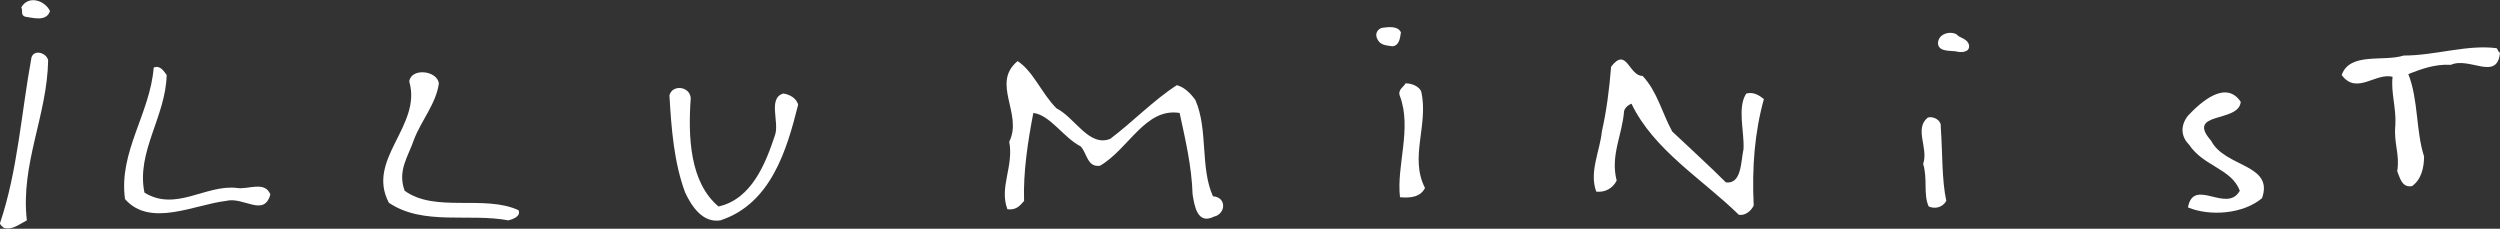
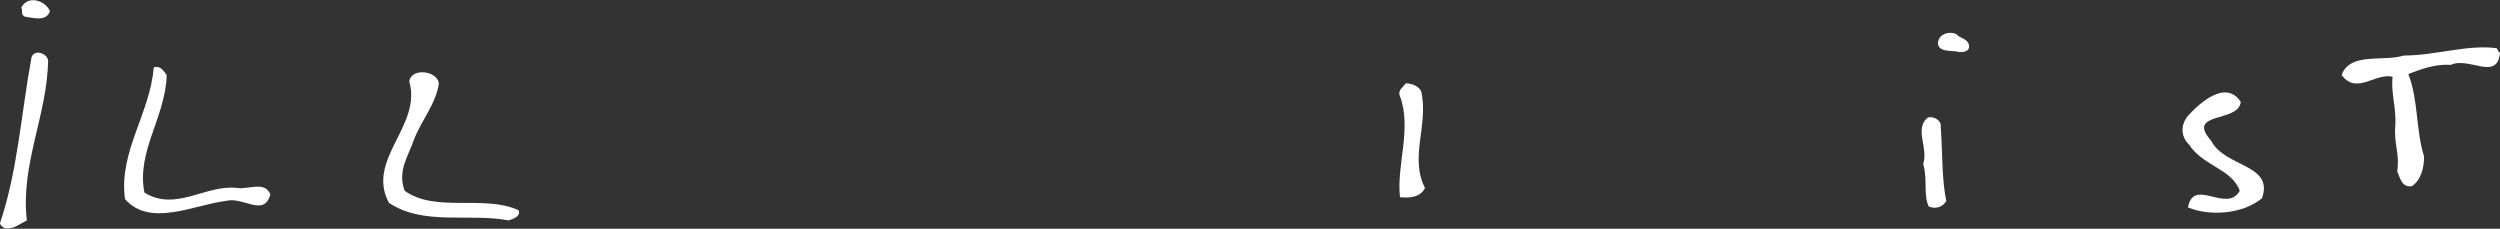
<svg xmlns="http://www.w3.org/2000/svg" version="1.1" id="Ebene_1" x="0px" y="0px" width="270px" height="24.7px" viewBox="0 0 270 24.7" style="enable-background:new 0 0 270 24.7;" xml:space="preserve">
  <rect x="0" y="0" width="270" height="24.7" fill="#333333" stroke="none" />
  <style type="text/css">
	.st0{fill:#FFFFFF;}
</style>
  <g>
    <path class="st0" d="M5.4,1.2C5,2.4,3.5,1.9,2.7,1.8C2.2,1.6,2.5,1.2,2.3,0.8C3.1-0.6,4.9,0.1,5.4,1.2z" />
    <path class="st0" d="M5.2,6.5c-0.1,6-3,11.2-2.3,17.3c-0.8,0.4-1.6,1.1-2.5,0.8C0.3,24.5,0,24.3,0,24.1c1.9-5.6,2.3-11.9,3.4-17.9   C3.7,5.3,5,5.7,5.2,6.5z" />
    <path class="st0" d="M18,8.1c-0.1,4.5-3.3,8.3-2.4,12.7c3.4,2.1,6.6-0.9,10-0.5c1.2,0.2,3-0.8,3.6,0.7c-0.7,2.5-2.9,0.2-4.8,0.7   c-3.4,0.4-8.2,2.9-10.9-0.2c-0.7-5.1,2.7-9.2,3.1-14.2C17.3,7,17.7,7.7,18,8.1z" />
-     <path class="st0" d="M151.3,3.5c-0.1,0.7-0.2,1.4-0.9,1.5c-0.7-0.1-1.4-0.1-1.7-0.9c-0.2-0.5,0.1-1,0.6-1.1   C150,2.9,151,2.8,151.3,3.5z" />
    <path class="st0" d="M47.4,9c-0.3,2.2-1.9,4-2.7,6.1c-0.6,1.8-1.8,3.3-1,5.5C47,23,52.3,21,56,22.7c0.3,0.7-0.7,1-1.1,1.1   c-4.2-0.8-9.2,0.6-12.9-1.9c-2.5-4.7,3.6-8.3,2.2-13.1C44.4,7.3,47.2,7.6,47.4,9z" />
-     <path class="st0" d="M114.1,11.7c2,1,3.5,4.2,5.8,3.3c2.4-1.8,4.7-4.2,7.2-5.8c0.8,0.2,1.5,0.9,2,1.6c1.4,3.2,0.5,7.3,1.9,10.4   c1.5,0.1,1.4,1.9,0.1,2.2c-1.8,0.9-2.1-1.2-2.3-2.4c-0.1-3.1-0.8-6-1.4-8.8c-3.7-0.6-5.5,3.9-8.6,5.7c-1.4,0.2-1.4-1.4-2.1-2.1   c-1.8-0.9-3.3-3.4-5.1-3.6c-0.6,3.1-1.1,6.4-1,9.5c-0.5,0.6-0.9,1-1.8,0.9c-0.9-2.4,0.7-4.6,0.2-7.3c1.5-3-2-6.3,0.9-8.7   C111.6,7.7,112.5,10.1,114.1,11.7z" />
    <path class="st0" d="M212.6,4.7c0.3,0.8-0.5,1-1.1,0.9c-0.7-0.2-2.1,0.1-2.2-0.9c0-1,1.2-1.4,2-1C211.6,4.1,212.3,4.1,212.6,4.7z" />
-     <path class="st0" d="M74.6,10.6c-0.3,4.2-0.1,9.1,3,11.7c3.6-0.8,5.1-4.7,6.1-7.7c0.5-1.4-0.8-4,0.9-4.5c0.7,0.1,1.4,0.5,1.6,1.2   c-1.2,4.8-2.9,10.7-8.4,12.5c-1.9,0.3-3.1-1.5-3.8-3c-1.2-3.2-1.5-6.9-1.7-10.5C72.6,9.1,74.5,9.3,74.6,10.6z" />
-     <path class="st0" d="M177.4,8.2c1.6,1.7,2.1,4,3.2,6c1.9,1.8,4,3.7,5.8,5.5c1.7,0.2,1.6-2.2,1.9-3.6c0.1-1.9-0.7-4.5,0.3-6   c0.8-0.2,1.4,0.2,1.9,0.6c-1,3.6-1.3,7.4-1.1,11.5c-0.3,0.6-0.9,1.1-1.6,1c-4-3.9-9.2-7-11.6-12c-0.3,0.1-0.7,0.4-0.8,0.8   c-0.2,2.6-1.5,4.8-0.8,7.5c-0.4,0.8-1.2,1.3-2.2,1.2c-0.8-2.1,0.4-4.4,0.6-6.5c0.5-2.2,0.8-4.5,1-7C175.7,5,175.9,8.2,177.4,8.2z" />
    <path class="st0" d="M270,5.7c-0.3,3.1-3.3,0.4-5.3,1.3c-1.8-0.1-3.3,0.5-4.6,1c1.1,2.8,0.8,6.1,1.7,8.9c0,1.2-0.3,2.5-1.3,3.2   c-1.1,0.2-1.3-0.9-1.6-1.6c0.3-1.9-0.4-3-0.2-5c0.1-1.9-0.5-3.5-0.3-5.2c-1.8-0.5-3.9,2-5.5-0.2c0.9-2.5,4.5-1.4,6.7-2.1   c3.4,0,6.8-1.2,10-0.8C269.8,5.3,269.7,5.5,270,5.7z" />
    <path class="st0" d="M153.5,9.9c0.8,3.6-1.3,7.1,0.4,10.4c-0.5,1-1.6,1.1-2.7,1c-0.4-3.4,1.3-7.4,0-10.9c-0.3-0.7,0.4-1,0.6-1.4   C152.6,9,153.3,9.4,153.5,9.9z" />
    <path class="st0" d="M242,11c-0.2,2.3-6,1-3.2,4.2c1.5,2.9,6.8,2.5,5.5,6.2c-2,1.7-5.6,2-8,1c0.6-3.3,4.2,0.7,5.6-1.8   c-0.9-2.4-3.9-2.6-5.5-5c-0.9-0.9-0.9-2.1-0.1-3.1C237.7,11,240.4,8.6,242,11z" />
    <path class="st0" d="M209.6,13.7c0.2,2.7,0.1,5.7,0.6,8c-0.4,0.7-1.2,0.9-1.9,0.6c-0.6-1.3-0.1-3-0.6-4.6c0.6-1.7-1-3.8,0.5-5   C208.8,12.5,209.7,13,209.6,13.7z" />
  </g>
</svg>